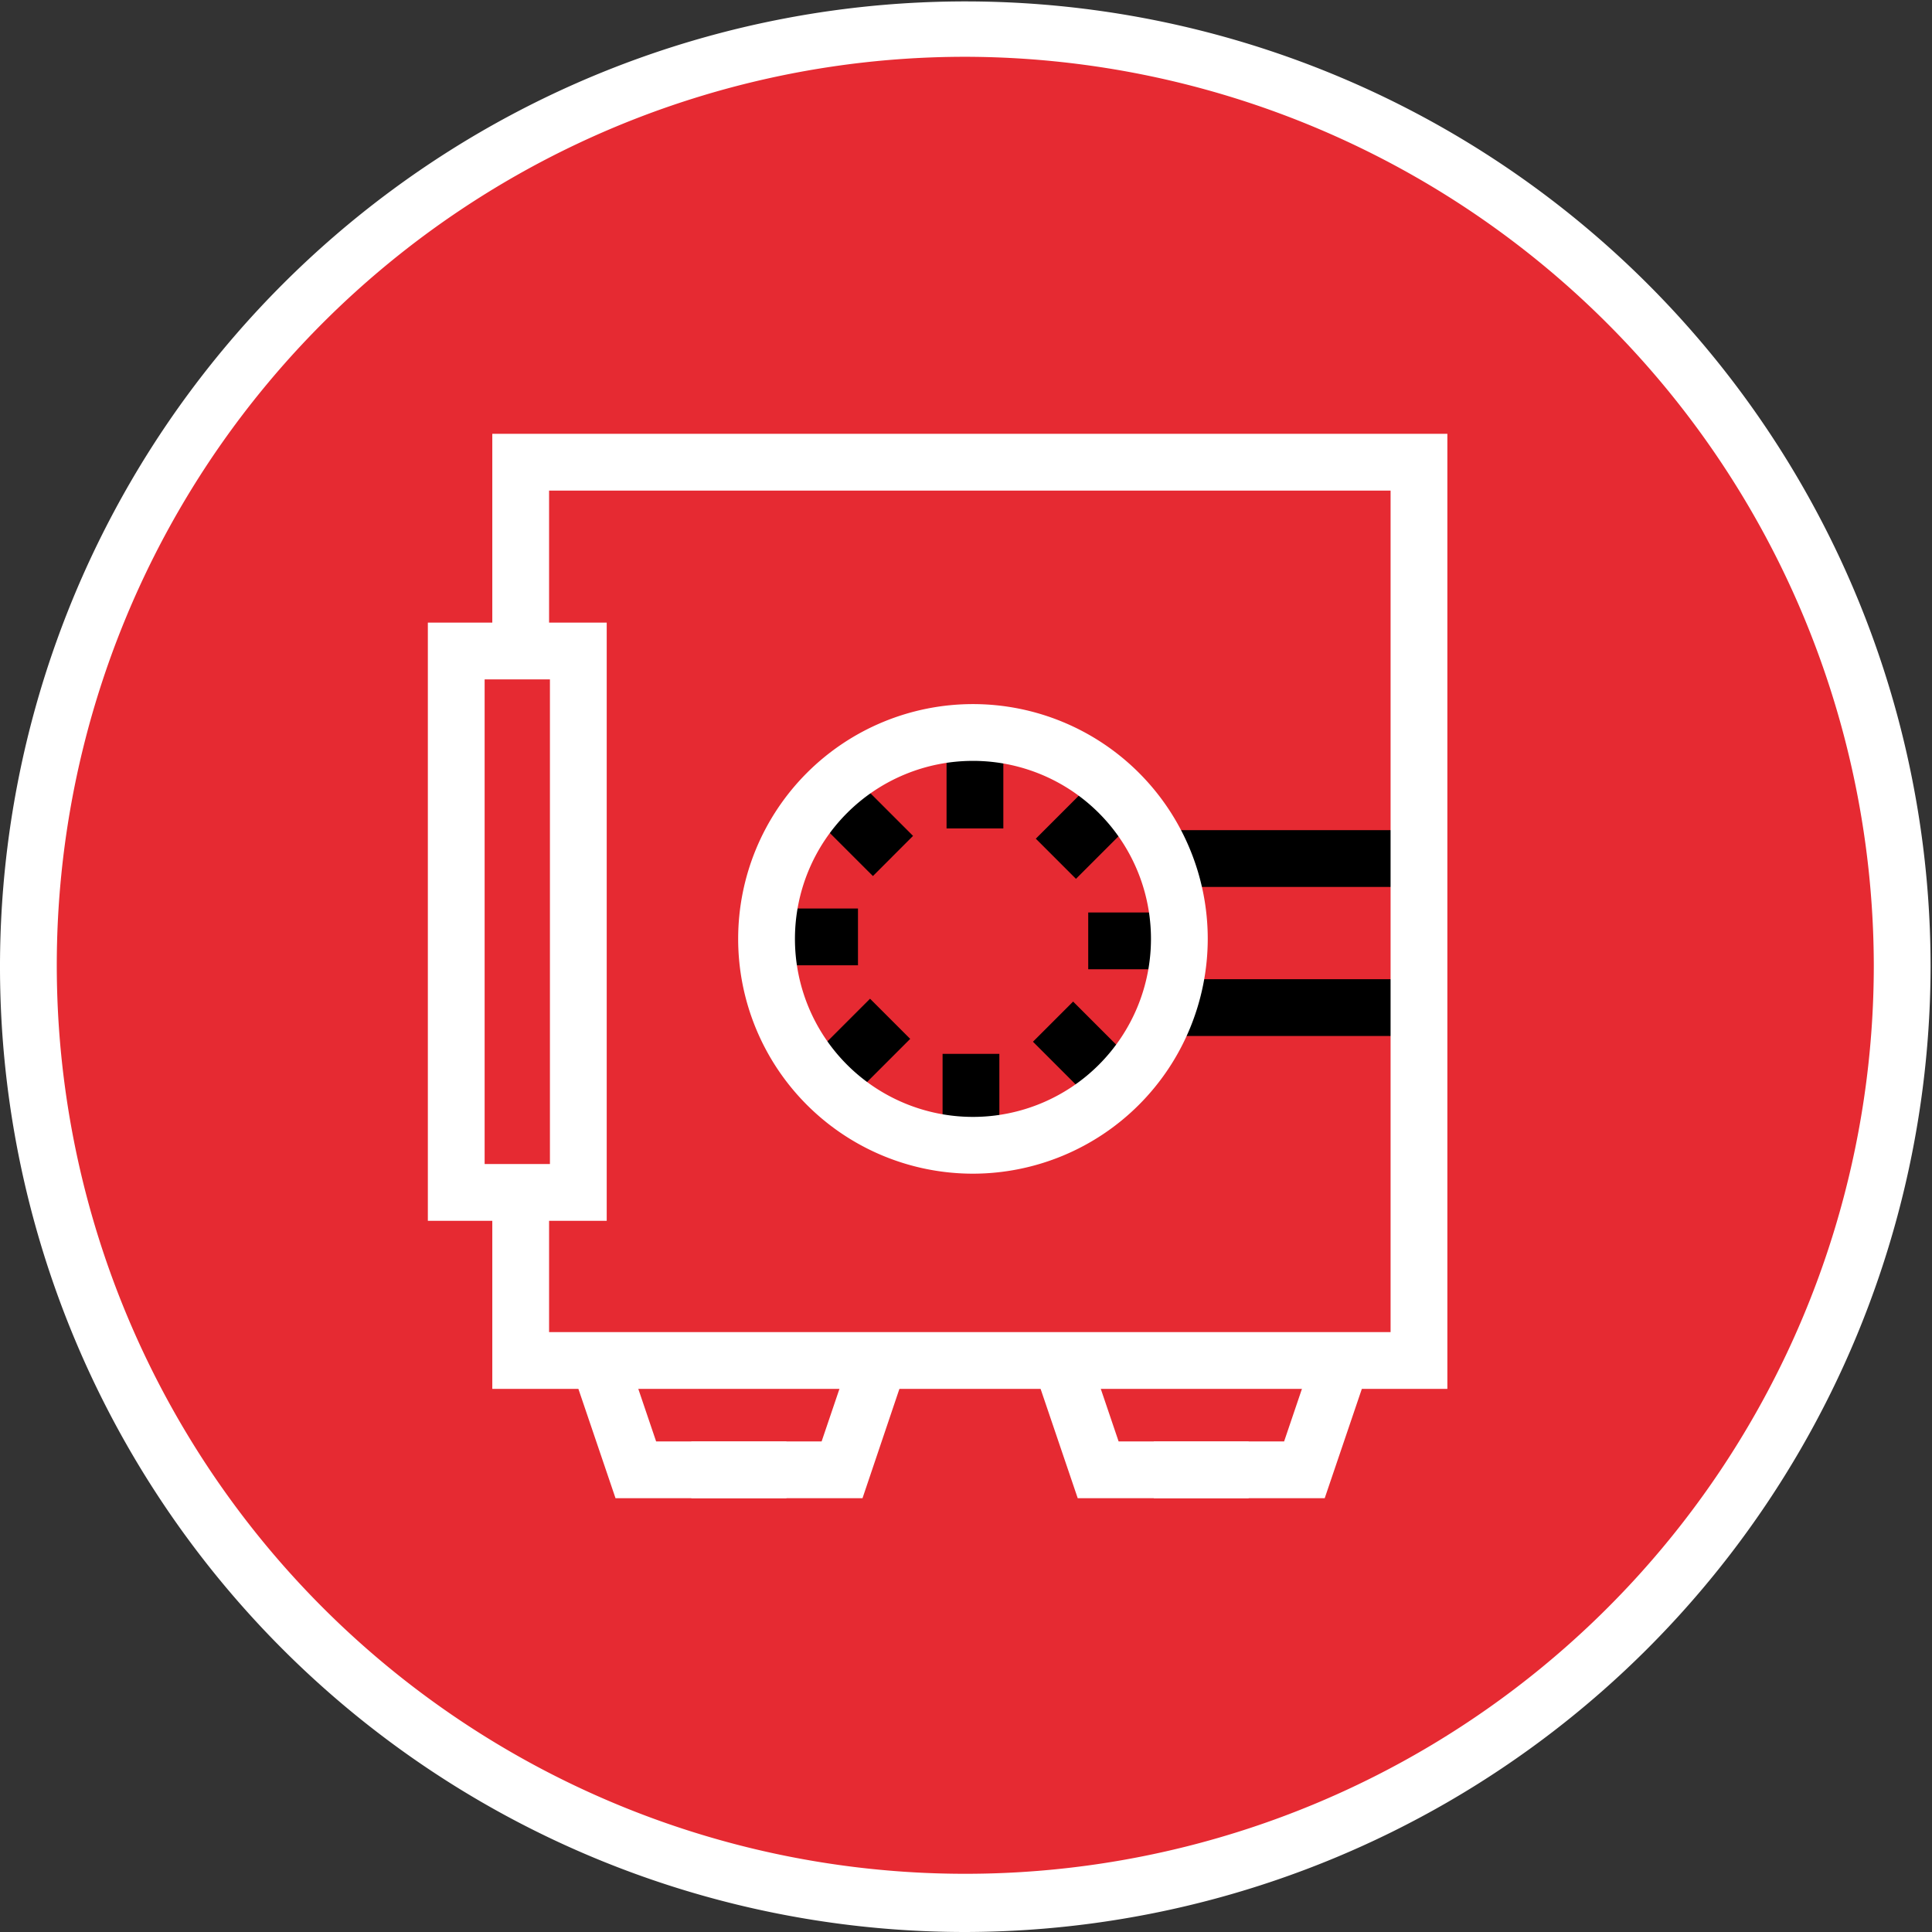
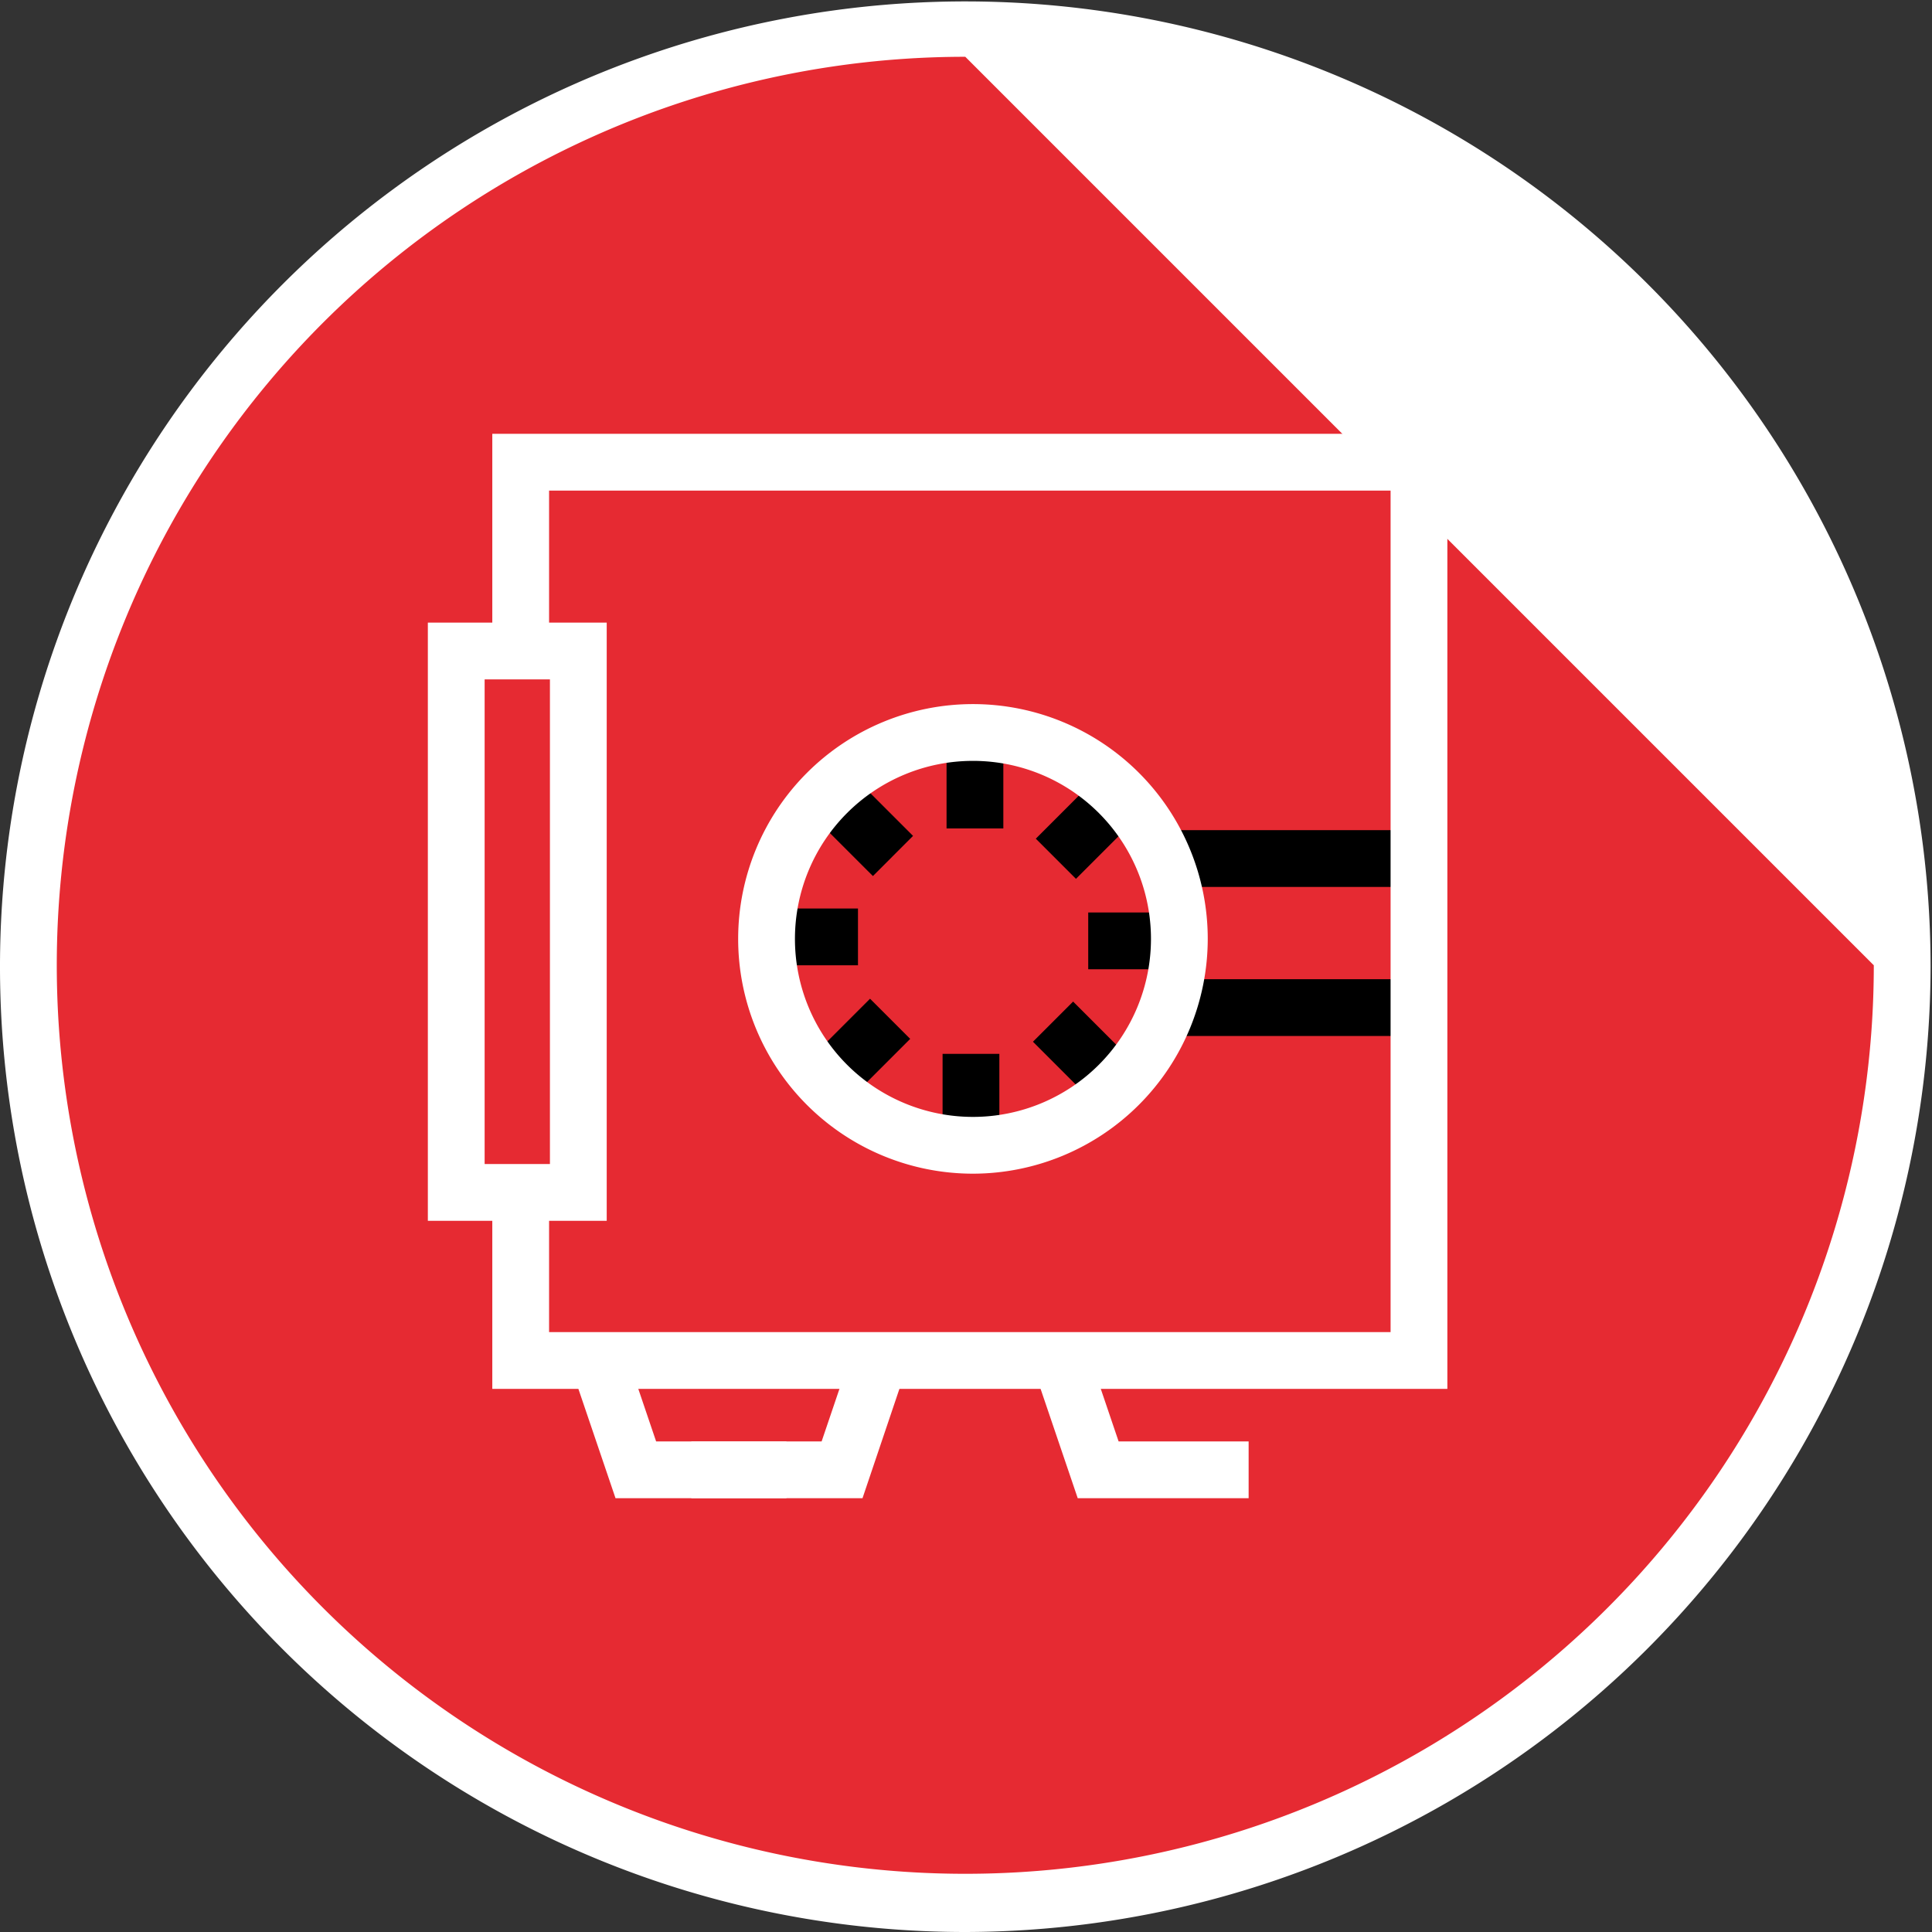
<svg xmlns="http://www.w3.org/2000/svg" viewBox="0 0 68.05 68.05">
  <rect x="0" y="0" width="68.05" height="68.05" fill="#333333" stroke="none" />
  <defs>
    <style>.cls-1{fill:#e62a32;}.cls-2{fill:#fff;}</style>
  </defs>
  <g id="Layer_2" data-name="Layer 2">
    <g id="icons">
      <circle class="cls-1" cx="34.02" cy="34.02" r="33.02" />
-       <path class="cls-2" d="M34,68.05a34,34,0,1,1,34-34A34.06,34.06,0,0,1,34,68.05ZM34,2a32,32,0,1,0,32,32A32.06,32.06,0,0,0,34,2Z" />
+       <path class="cls-2" d="M34,68.05a34,34,0,1,1,34-34A34.06,34.06,0,0,1,34,68.05ZM34,2a32,32,0,1,0,32,32Z" />
      <rect x="33.34" y="26.41" width="2" height="2.77" />
      <rect x="29.53" y="27.93" width="2" height="2.61" transform="translate(-11.73 30.15) rotate(-45.01)" />
      <rect x="27.61" y="32" width="2.61" height="2" />
      <rect x="29.13" y="35.81" width="2.61" height="2" transform="translate(-17.12 32.3) rotate(-45)" />
      <rect x="37.01" y="35.6" width="2" height="2.61" transform="translate(-14.96 37.68) rotate(-44.99)" />
      <rect x="38.33" y="32.14" width="2.61" height="2" />
      <rect x="36.8" y="28.33" width="2.61" height="2" transform="translate(-9.57 35.53) rotate(-45)" />
      <rect x="33.2" y="37.12" width="2" height="2.61" />
      <path class="cls-2" d="M21.37,43h-6.3V21.93h6.3Zm-4.3-2h2.3V23.93h-2.3Z" />
      <rect x="41.44" y="29.24" width="8.54" height="2" />
      <rect x="41.32" y="34.49" width="8.38" height="2" />
      <polygon class="cls-2" points="27.7 52.77 21.68 52.77 20.05 47.97 21.94 47.32 23.11 50.77 27.7 50.77 27.7 52.77" />
      <polygon class="cls-2" points="30.38 52.77 24.35 52.77 24.35 50.77 28.94 50.77 30.11 47.32 32 47.97 30.38 52.77" />
      <polygon class="cls-2" points="43.98 52.77 37.96 52.77 36.33 47.97 38.23 47.32 39.4 50.77 43.98 50.77 43.98 52.77" />
-       <polygon class="cls-2" points="46.66 52.77 40.64 52.77 40.64 50.77 45.23 50.77 46.4 47.32 48.29 47.97 46.66 52.77" />
      <path class="cls-2" d="M34.27,41.34a8.27,8.27,0,1,1,8.27-8.27A8.28,8.28,0,0,1,34.27,41.34Zm0-14.54a6.27,6.27,0,1,0,6.27,6.27A6.27,6.27,0,0,0,34.27,26.8Z" />
      <polygon class="cls-2" points="50.98 48.92 17.34 48.92 17.34 41.93 19.34 41.93 19.34 46.92 48.98 46.92 48.98 17.28 19.34 17.28 19.34 23.16 17.34 23.16 17.34 15.28 50.98 15.28 50.98 48.92" />
    </g>
  </g>
</svg>